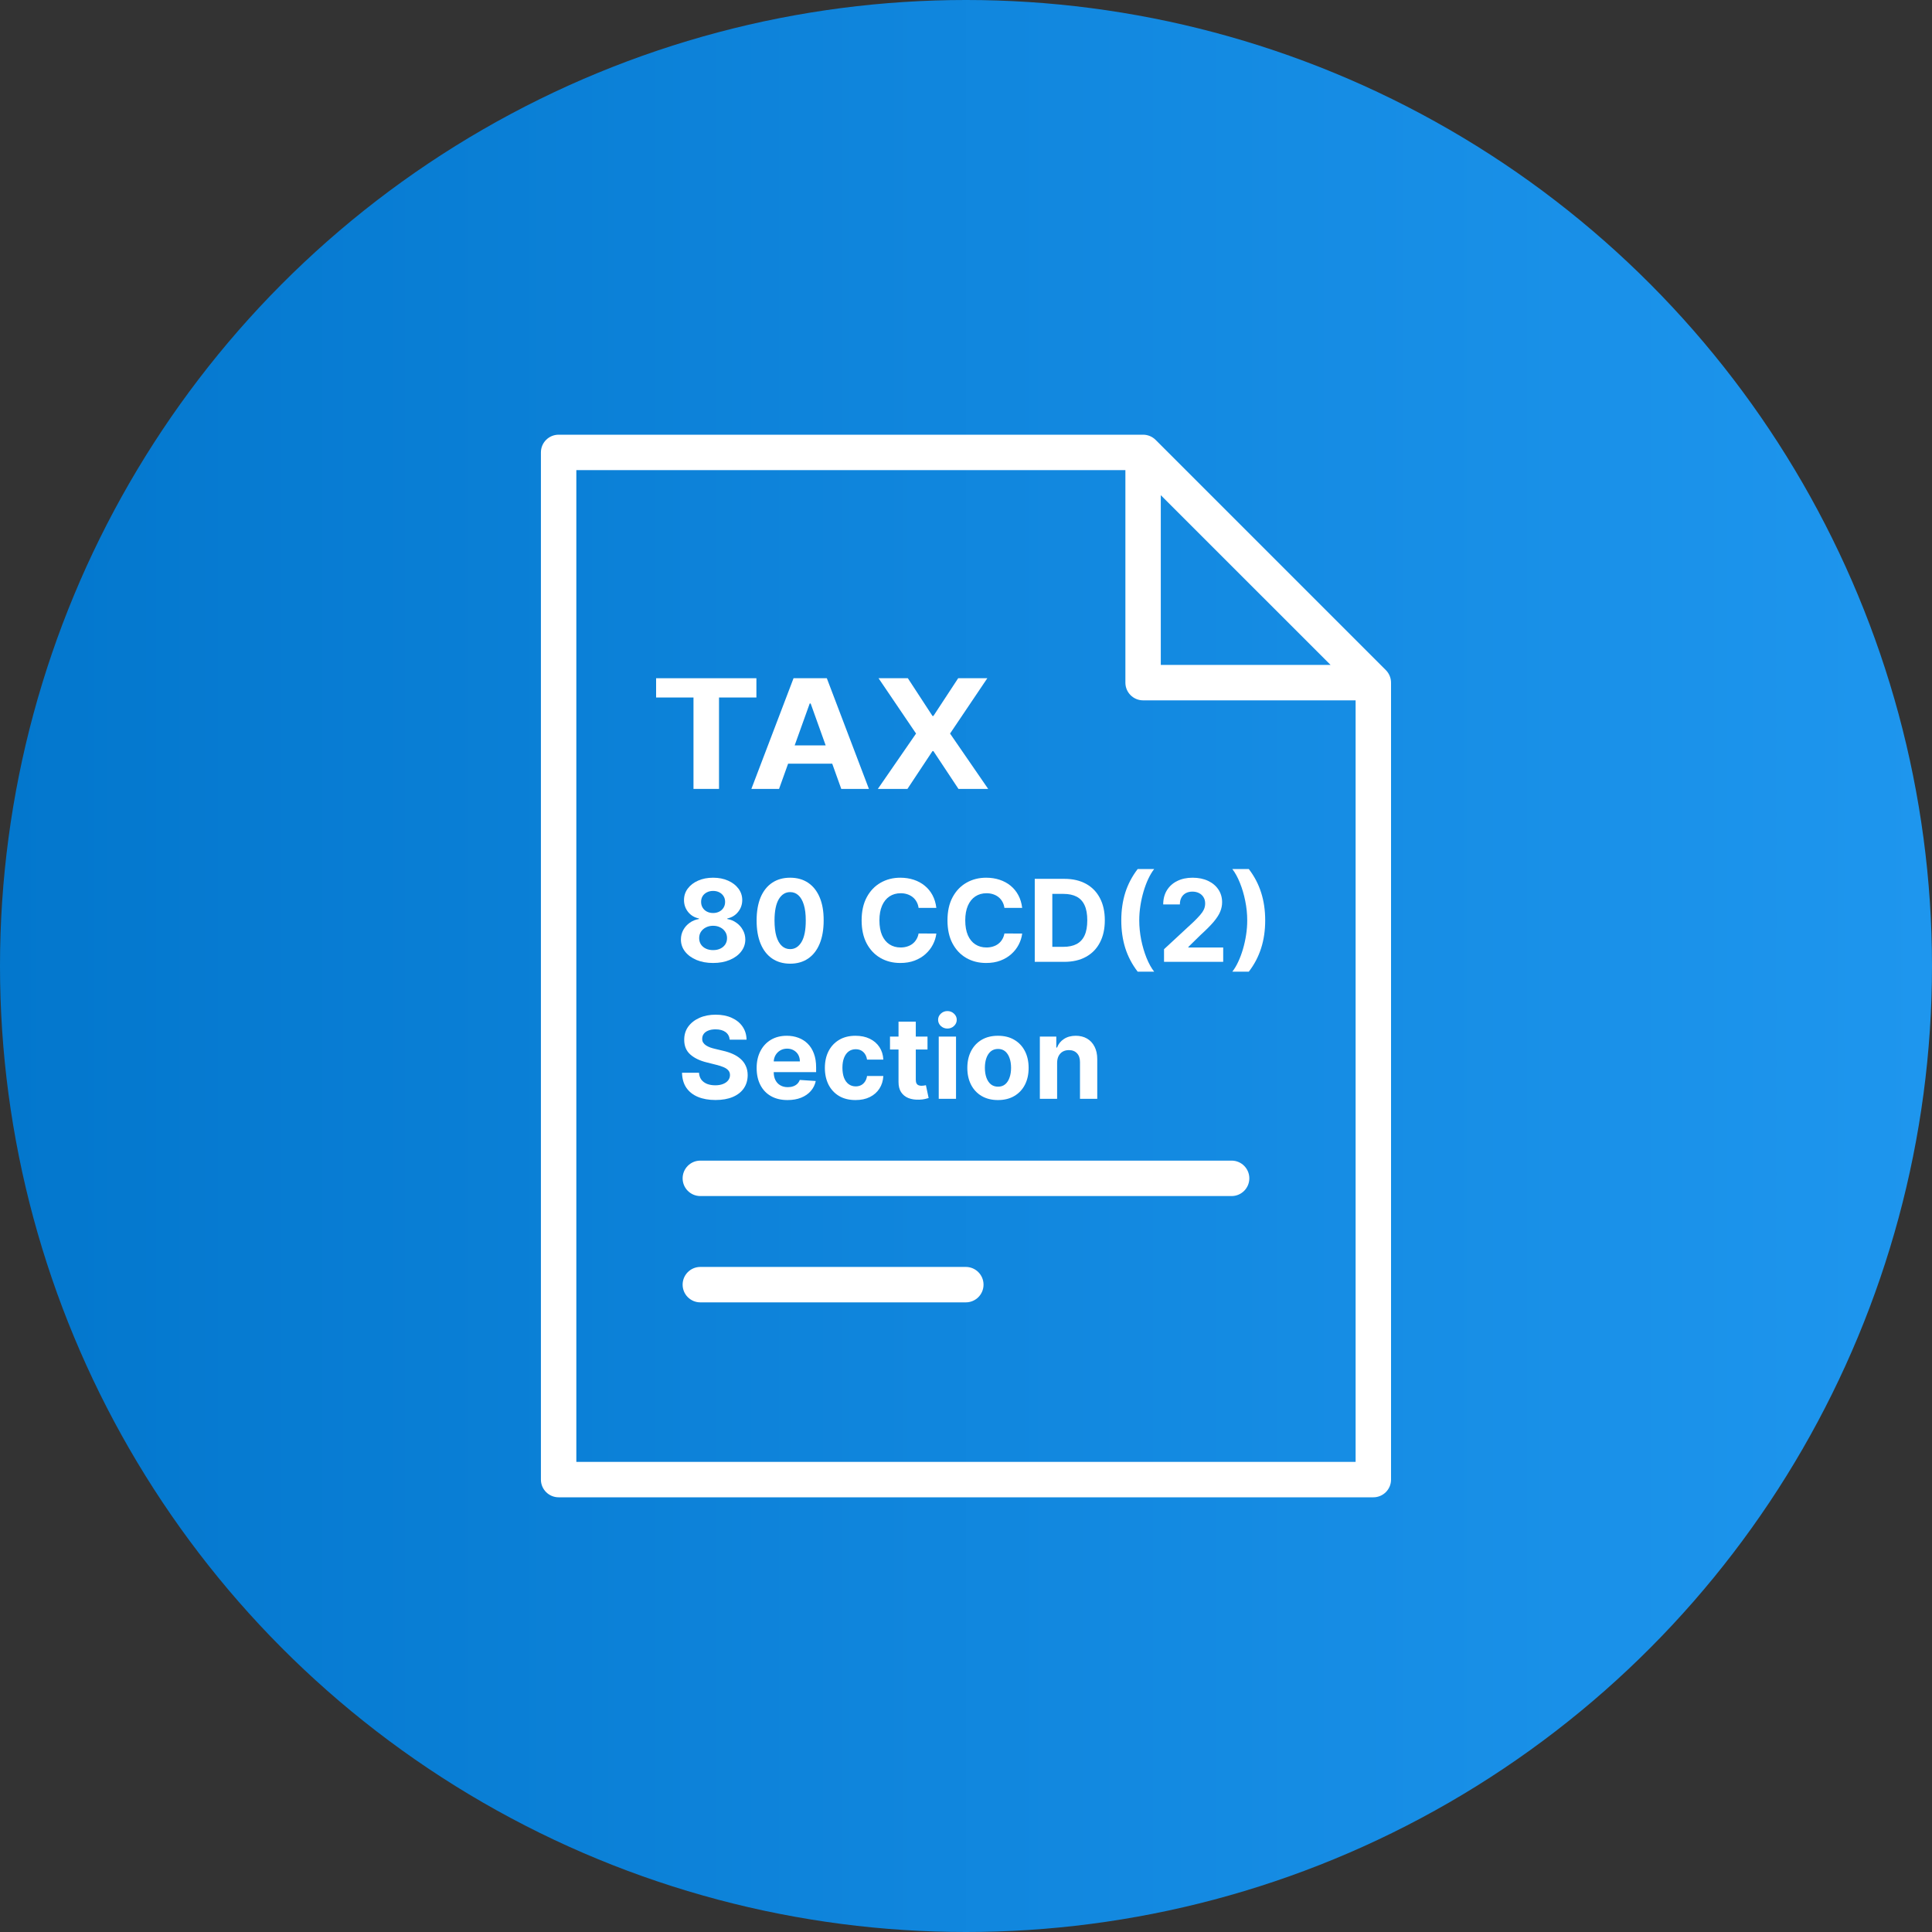
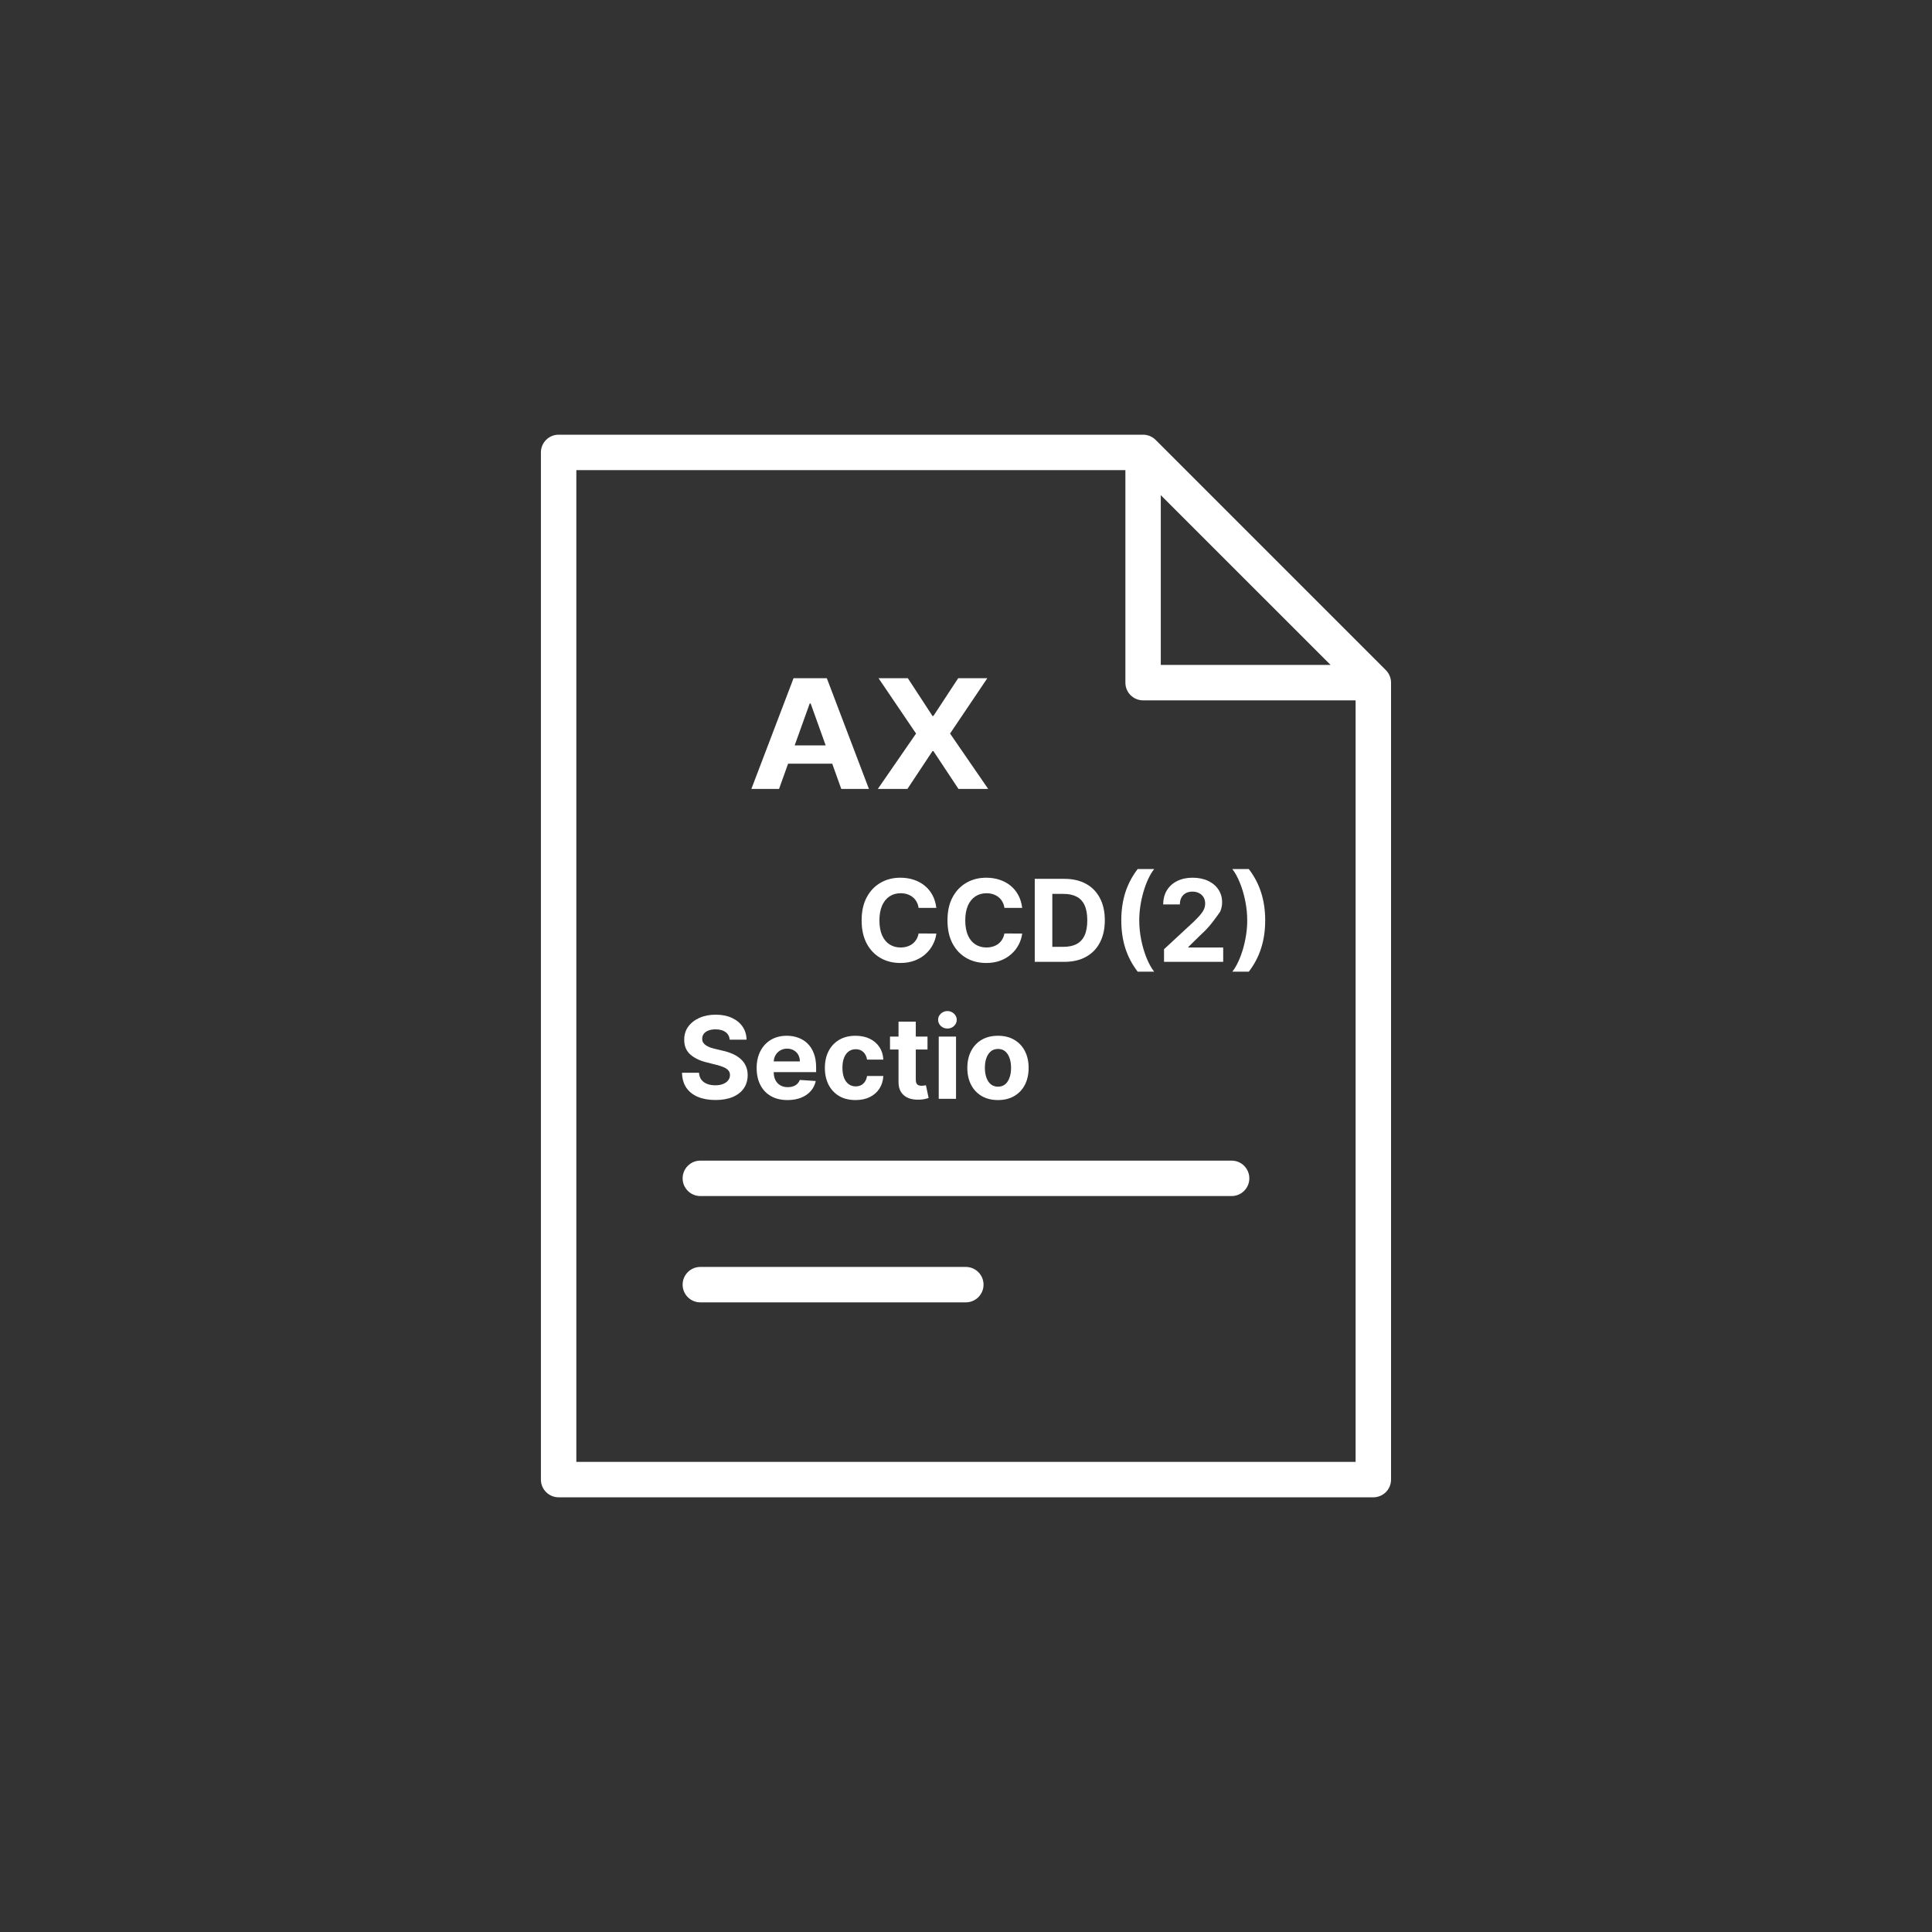
<svg xmlns="http://www.w3.org/2000/svg" width="80" height="80" viewBox="0 0 80 80" fill="none">
  <rect x="0" y="0" width="80" height="80" fill="#333333" stroke="none" />
  <g clip-path="url(#clip0_17787_2601)">
-     <circle cx="40" cy="40" r="40" fill="url(#paint0_linear_17787_2601)" />
    <path d="M57.543 27.985C57.506 27.895 57.452 27.815 57.385 27.748L47.852 18.215C47.785 18.148 47.705 18.094 47.616 18.057C47.527 18.02 47.431 18 47.333 18H23.132C22.726 18 22.398 18.328 22.398 18.733V61.267C22.398 61.672 22.727 62 23.132 62H56.867C57.272 62 57.6 61.672 57.6 61.267V28.267C57.6 28.169 57.58 28.073 57.543 27.985ZM48.066 20.504L55.096 27.533H48.066V20.504ZM56.133 60.533H23.865V19.467H46.6V28.267C46.6 28.672 46.928 29 47.333 29H56.133L56.133 60.533Z" fill="white" />
    <path d="M39.992 52.461H28.999C28.594 52.461 28.266 52.79 28.266 53.195C28.266 53.6 28.594 53.928 28.999 53.928H39.992C40.398 53.928 40.726 53.6 40.726 53.195C40.726 52.79 40.398 52.461 39.992 52.461Z" fill="white" />
    <path d="M50.999 48.059H28.999C28.594 48.059 28.266 48.388 28.266 48.792C28.266 49.197 28.594 49.526 28.999 49.526H50.999C51.404 49.526 51.732 49.197 51.732 48.792C51.732 48.388 51.404 48.059 50.999 48.059Z" fill="white" />
-     <path d="M29.528 39.875C29.27 39.875 29.04 39.833 28.838 39.749C28.638 39.664 28.481 39.549 28.366 39.402C28.252 39.255 28.195 39.089 28.195 38.904C28.195 38.76 28.228 38.629 28.293 38.509C28.359 38.388 28.448 38.288 28.561 38.209C28.674 38.128 28.801 38.077 28.941 38.054V38.031C28.757 37.994 28.608 37.905 28.494 37.764C28.38 37.622 28.323 37.457 28.323 37.269C28.323 37.091 28.375 36.932 28.479 36.794C28.583 36.654 28.726 36.544 28.907 36.465C29.089 36.384 29.296 36.344 29.528 36.344C29.76 36.344 29.966 36.384 30.147 36.465C30.33 36.545 30.473 36.656 30.577 36.795C30.681 36.934 30.734 37.092 30.735 37.269C30.734 37.458 30.675 37.623 30.56 37.764C30.445 37.905 30.297 37.994 30.117 38.031V38.054C30.255 38.077 30.38 38.128 30.491 38.209C30.605 38.288 30.694 38.388 30.76 38.509C30.827 38.629 30.861 38.76 30.862 38.904C30.861 39.089 30.804 39.255 30.689 39.402C30.575 39.549 30.418 39.664 30.216 39.749C30.016 39.833 29.787 39.875 29.528 39.875ZM29.528 39.342C29.643 39.342 29.744 39.321 29.83 39.279C29.916 39.237 29.983 39.179 30.032 39.105C30.081 39.03 30.105 38.944 30.105 38.846C30.105 38.747 30.08 38.659 30.03 38.583C29.98 38.506 29.911 38.445 29.825 38.402C29.739 38.357 29.64 38.334 29.528 38.334C29.417 38.334 29.318 38.357 29.231 38.402C29.144 38.445 29.075 38.506 29.024 38.583C28.975 38.659 28.951 38.747 28.951 38.846C28.951 38.944 28.975 39.03 29.023 39.105C29.071 39.179 29.139 39.237 29.226 39.279C29.313 39.321 29.414 39.342 29.528 39.342ZM29.528 37.806C29.624 37.806 29.71 37.786 29.785 37.747C29.86 37.708 29.919 37.654 29.961 37.584C30.004 37.515 30.025 37.435 30.025 37.344C30.025 37.255 30.004 37.176 29.961 37.109C29.919 37.041 29.86 36.988 29.787 36.95C29.713 36.911 29.627 36.891 29.528 36.891C29.431 36.891 29.345 36.911 29.27 36.95C29.195 36.988 29.136 37.041 29.093 37.109C29.052 37.176 29.031 37.255 29.031 37.344C29.031 37.435 29.052 37.515 29.095 37.584C29.137 37.654 29.196 37.708 29.271 37.747C29.346 37.786 29.432 37.806 29.528 37.806Z" fill="white" />
-     <path d="M32.718 39.904C32.43 39.903 32.181 39.832 31.973 39.691C31.766 39.55 31.607 39.346 31.495 39.078C31.384 38.811 31.329 38.489 31.33 38.113C31.33 37.738 31.386 37.419 31.496 37.154C31.608 36.891 31.768 36.69 31.975 36.552C32.183 36.413 32.431 36.344 32.718 36.344C33.006 36.344 33.253 36.413 33.46 36.552C33.668 36.691 33.828 36.892 33.94 37.156C34.052 37.419 34.108 37.738 34.106 38.113C34.106 38.49 34.05 38.812 33.939 39.08C33.828 39.347 33.669 39.551 33.462 39.692C33.255 39.833 33.007 39.904 32.718 39.904ZM32.718 39.301C32.915 39.301 33.072 39.202 33.19 39.004C33.307 38.806 33.366 38.509 33.365 38.113C33.365 37.852 33.338 37.635 33.284 37.462C33.231 37.288 33.156 37.158 33.059 37.071C32.963 36.983 32.849 36.94 32.718 36.94C32.523 36.94 32.366 37.038 32.248 37.233C32.131 37.429 32.072 37.722 32.071 38.113C32.071 38.377 32.097 38.597 32.149 38.774C32.203 38.95 32.279 39.082 32.376 39.17C32.473 39.258 32.587 39.301 32.718 39.301Z" fill="white" />
    <path d="M38.772 37.594H38.037C38.023 37.499 37.996 37.415 37.954 37.341C37.913 37.266 37.86 37.202 37.795 37.15C37.73 37.097 37.655 37.057 37.57 37.029C37.486 37.001 37.395 36.987 37.296 36.987C37.118 36.987 36.964 37.031 36.831 37.119C36.699 37.207 36.597 37.334 36.524 37.502C36.452 37.669 36.415 37.871 36.415 38.11C36.415 38.355 36.452 38.56 36.524 38.727C36.598 38.894 36.701 39.02 36.833 39.105C36.965 39.19 37.118 39.233 37.291 39.233C37.389 39.233 37.479 39.22 37.562 39.194C37.645 39.168 37.72 39.131 37.785 39.081C37.85 39.031 37.903 38.97 37.946 38.898C37.99 38.827 38.02 38.745 38.037 38.653L38.772 38.657C38.753 38.815 38.705 38.967 38.629 39.113C38.554 39.259 38.453 39.389 38.325 39.504C38.199 39.618 38.048 39.709 37.872 39.776C37.697 39.842 37.5 39.875 37.28 39.875C36.973 39.875 36.699 39.806 36.457 39.667C36.217 39.529 36.026 39.328 35.886 39.065C35.748 38.802 35.678 38.483 35.678 38.11C35.678 37.735 35.749 37.416 35.89 37.153C36.031 36.89 36.222 36.69 36.464 36.552C36.706 36.413 36.977 36.344 37.28 36.344C37.479 36.344 37.663 36.372 37.834 36.428C38.005 36.484 38.156 36.565 38.288 36.673C38.42 36.779 38.528 36.91 38.611 37.064C38.694 37.218 38.748 37.395 38.772 37.594Z" fill="white" />
    <path d="M42.326 37.594H41.591C41.577 37.499 41.55 37.415 41.508 37.341C41.467 37.266 41.414 37.202 41.349 37.15C41.284 37.097 41.209 37.057 41.124 37.029C41.04 37.001 40.949 36.987 40.85 36.987C40.673 36.987 40.518 37.031 40.386 37.119C40.254 37.207 40.151 37.334 40.078 37.502C40.006 37.669 39.969 37.871 39.969 38.11C39.969 38.355 40.006 38.56 40.078 38.727C40.152 38.894 40.255 39.02 40.387 39.105C40.519 39.19 40.672 39.233 40.846 39.233C40.943 39.233 41.033 39.22 41.116 39.194C41.2 39.168 41.274 39.131 41.339 39.081C41.404 39.031 41.458 38.97 41.5 38.898C41.544 38.827 41.574 38.745 41.591 38.653L42.326 38.657C42.307 38.815 42.259 38.967 42.183 39.113C42.108 39.259 42.007 39.389 41.879 39.504C41.753 39.618 41.602 39.709 41.426 39.776C41.252 39.842 41.054 39.875 40.834 39.875C40.527 39.875 40.253 39.806 40.011 39.667C39.771 39.529 39.581 39.328 39.441 39.065C39.302 38.802 39.233 38.483 39.233 38.11C39.233 37.735 39.303 37.416 39.444 37.153C39.585 36.89 39.776 36.69 40.018 36.552C40.26 36.413 40.532 36.344 40.834 36.344C41.033 36.344 41.218 36.372 41.388 36.428C41.559 36.484 41.711 36.565 41.843 36.673C41.974 36.779 42.082 36.91 42.165 37.064C42.249 37.218 42.302 37.395 42.326 37.594Z" fill="white" />
    <path d="M44.066 39.828H42.847V36.391H44.076C44.422 36.391 44.719 36.46 44.969 36.597C45.218 36.734 45.41 36.93 45.544 37.186C45.68 37.443 45.748 37.749 45.748 38.106C45.748 38.464 45.68 38.772 45.544 39.029C45.41 39.287 45.217 39.484 44.965 39.622C44.715 39.76 44.415 39.828 44.066 39.828ZM43.574 39.206H44.035C44.25 39.206 44.431 39.168 44.578 39.092C44.725 39.014 44.836 38.895 44.91 38.734C44.985 38.572 45.022 38.362 45.022 38.106C45.022 37.852 44.985 37.645 44.91 37.483C44.836 37.322 44.726 37.204 44.579 37.128C44.433 37.052 44.252 37.014 44.037 37.014H43.574V39.206Z" fill="white" />
    <path d="M46.43 38.11C46.43 37.693 46.486 37.31 46.596 36.96C46.708 36.61 46.879 36.285 47.108 35.986H47.791C47.704 36.097 47.623 36.233 47.548 36.392C47.473 36.551 47.408 36.726 47.352 36.916C47.296 37.106 47.252 37.303 47.221 37.507C47.189 37.71 47.174 37.91 47.174 38.11C47.174 38.375 47.201 38.643 47.254 38.914C47.309 39.183 47.383 39.434 47.476 39.666C47.57 39.897 47.675 40.087 47.791 40.234H47.108C46.879 39.936 46.708 39.611 46.596 39.261C46.486 38.911 46.43 38.527 46.43 38.11Z" fill="white" />
-     <path d="M48.2 39.828V39.305L49.423 38.172C49.527 38.071 49.615 37.98 49.685 37.9C49.757 37.819 49.811 37.74 49.848 37.663C49.885 37.585 49.903 37.5 49.903 37.41C49.903 37.309 49.88 37.222 49.834 37.15C49.789 37.076 49.726 37.019 49.647 36.98C49.567 36.94 49.477 36.92 49.376 36.92C49.271 36.92 49.179 36.941 49.101 36.983C49.023 37.026 48.962 37.087 48.92 37.166C48.877 37.246 48.856 37.34 48.856 37.45H48.166C48.166 37.225 48.217 37.03 48.319 36.864C48.421 36.699 48.563 36.57 48.747 36.48C48.93 36.389 49.142 36.344 49.381 36.344C49.627 36.344 49.842 36.388 50.024 36.475C50.208 36.561 50.35 36.681 50.452 36.834C50.554 36.987 50.605 37.163 50.605 37.361C50.605 37.491 50.579 37.619 50.528 37.745C50.477 37.872 50.387 38.012 50.258 38.167C50.128 38.32 49.945 38.504 49.709 38.719L49.207 39.211V39.234H50.65V39.828H48.2Z" fill="white" />
+     <path d="M48.2 39.828V39.305L49.423 38.172C49.527 38.071 49.615 37.98 49.685 37.9C49.757 37.819 49.811 37.74 49.848 37.663C49.885 37.585 49.903 37.5 49.903 37.41C49.903 37.309 49.88 37.222 49.834 37.15C49.789 37.076 49.726 37.019 49.647 36.98C49.567 36.94 49.477 36.92 49.376 36.92C49.271 36.92 49.179 36.941 49.101 36.983C49.023 37.026 48.962 37.087 48.92 37.166C48.877 37.246 48.856 37.34 48.856 37.45H48.166C48.166 37.225 48.217 37.03 48.319 36.864C48.421 36.699 48.563 36.57 48.747 36.48C48.93 36.389 49.142 36.344 49.381 36.344C49.627 36.344 49.842 36.388 50.024 36.475C50.208 36.561 50.35 36.681 50.452 36.834C50.554 36.987 50.605 37.163 50.605 37.361C50.605 37.491 50.579 37.619 50.528 37.745C50.128 38.32 49.945 38.504 49.709 38.719L49.207 39.211V39.234H50.65V39.828H48.2Z" fill="white" />
    <path d="M52.389 38.11C52.389 38.527 52.333 38.911 52.221 39.261C52.11 39.611 51.94 39.936 51.711 40.234H51.028C51.115 40.124 51.196 39.988 51.271 39.828C51.346 39.668 51.411 39.494 51.467 39.305C51.523 39.114 51.567 38.917 51.598 38.714C51.63 38.51 51.645 38.309 51.645 38.11C51.645 37.844 51.618 37.577 51.563 37.307C51.509 37.036 51.435 36.786 51.341 36.555C51.248 36.324 51.144 36.134 51.028 35.986H51.711C51.94 36.285 52.11 36.61 52.221 36.96C52.333 37.31 52.389 37.693 52.389 38.11Z" fill="white" />
    <path d="M30.216 43.051C30.203 42.916 30.145 42.811 30.044 42.736C29.942 42.661 29.804 42.623 29.629 42.623C29.51 42.623 29.41 42.64 29.329 42.674C29.247 42.706 29.184 42.751 29.141 42.81C29.098 42.868 29.077 42.934 29.077 43.008C29.075 43.069 29.087 43.123 29.115 43.169C29.145 43.215 29.184 43.254 29.235 43.288C29.285 43.32 29.343 43.349 29.409 43.374C29.475 43.397 29.546 43.417 29.621 43.434L29.93 43.508C30.079 43.541 30.217 43.586 30.342 43.642C30.468 43.698 30.576 43.767 30.668 43.849C30.76 43.93 30.831 44.026 30.881 44.137C30.933 44.248 30.959 44.375 30.96 44.518C30.959 44.729 30.905 44.911 30.799 45.066C30.694 45.219 30.542 45.338 30.342 45.423C30.144 45.507 29.905 45.549 29.626 45.549C29.348 45.549 29.107 45.506 28.901 45.421C28.696 45.336 28.536 45.21 28.421 45.044C28.306 44.876 28.247 44.668 28.241 44.421H28.944C28.952 44.536 28.985 44.632 29.043 44.71C29.103 44.786 29.181 44.843 29.28 44.883C29.38 44.921 29.492 44.94 29.617 44.94C29.74 44.94 29.847 44.922 29.938 44.886C30.03 44.85 30.101 44.8 30.151 44.736C30.201 44.673 30.227 44.599 30.227 44.517C30.227 44.439 30.204 44.374 30.158 44.322C30.113 44.269 30.047 44.225 29.96 44.188C29.874 44.151 29.768 44.117 29.642 44.087L29.268 43.993C28.978 43.922 28.75 43.812 28.582 43.662C28.414 43.512 28.331 43.31 28.332 43.056C28.331 42.848 28.386 42.666 28.498 42.511C28.611 42.355 28.766 42.234 28.963 42.147C29.16 42.059 29.383 42.016 29.634 42.016C29.889 42.016 30.112 42.059 30.302 42.147C30.494 42.234 30.642 42.355 30.749 42.511C30.855 42.666 30.91 42.847 30.913 43.051H30.216Z" fill="white" />
    <path d="M32.61 45.551C32.345 45.551 32.117 45.497 31.926 45.389C31.735 45.281 31.589 45.128 31.486 44.929C31.383 44.73 31.331 44.495 31.331 44.223C31.331 43.958 31.383 43.725 31.486 43.525C31.589 43.324 31.734 43.168 31.921 43.056C32.109 42.944 32.329 42.889 32.582 42.889C32.752 42.889 32.91 42.916 33.057 42.971C33.205 43.025 33.333 43.106 33.443 43.214C33.554 43.323 33.64 43.459 33.701 43.624C33.763 43.787 33.794 43.978 33.794 44.198V44.394H31.617V43.951H33.121C33.121 43.848 33.098 43.757 33.054 43.677C33.009 43.598 32.947 43.536 32.867 43.491C32.789 43.445 32.698 43.422 32.594 43.422C32.485 43.422 32.389 43.447 32.305 43.498C32.222 43.547 32.157 43.614 32.11 43.697C32.063 43.78 32.039 43.873 32.038 43.974V44.396C32.038 44.523 32.062 44.634 32.109 44.726C32.157 44.819 32.224 44.891 32.312 44.941C32.399 44.992 32.502 45.017 32.622 45.017C32.702 45.017 32.774 45.006 32.84 44.983C32.906 44.961 32.963 44.927 33.01 44.883C33.057 44.838 33.093 44.783 33.117 44.718L33.779 44.762C33.745 44.921 33.676 45.059 33.572 45.178C33.469 45.295 33.336 45.387 33.173 45.453C33.011 45.518 32.823 45.551 32.61 45.551Z" fill="white" />
    <path d="M35.425 45.551C35.161 45.551 34.934 45.495 34.744 45.383C34.555 45.27 34.409 45.113 34.307 44.913C34.207 44.712 34.156 44.482 34.156 44.221C34.156 43.957 34.207 43.725 34.309 43.526C34.412 43.326 34.558 43.17 34.747 43.058C34.936 42.945 35.161 42.889 35.422 42.889C35.647 42.889 35.844 42.929 36.013 43.011C36.182 43.093 36.315 43.207 36.414 43.355C36.512 43.503 36.567 43.676 36.577 43.876H35.902C35.883 43.747 35.833 43.643 35.751 43.565C35.67 43.486 35.565 43.446 35.434 43.446C35.323 43.446 35.226 43.476 35.143 43.536C35.062 43.596 34.998 43.682 34.952 43.797C34.906 43.911 34.883 44.049 34.883 44.211C34.883 44.376 34.906 44.516 34.95 44.631C34.996 44.746 35.06 44.834 35.143 44.894C35.226 44.955 35.323 44.985 35.434 44.985C35.515 44.985 35.589 44.968 35.654 44.935C35.719 44.901 35.774 44.852 35.816 44.788C35.86 44.724 35.889 44.646 35.902 44.555H36.577C36.566 44.752 36.512 44.926 36.416 45.076C36.32 45.224 36.189 45.341 36.021 45.425C35.853 45.509 35.655 45.551 35.425 45.551Z" fill="white" />
    <path d="M38.406 42.922V43.459H36.853V42.922H38.406ZM37.206 42.304H37.921V44.708C37.921 44.774 37.931 44.825 37.951 44.862C37.971 44.898 37.999 44.923 38.035 44.938C38.072 44.953 38.114 44.96 38.162 44.96C38.196 44.96 38.23 44.957 38.263 44.951C38.297 44.945 38.322 44.94 38.34 44.936L38.453 45.468C38.417 45.48 38.367 45.492 38.302 45.507C38.237 45.523 38.158 45.532 38.065 45.535C37.893 45.542 37.742 45.519 37.612 45.467C37.483 45.414 37.383 45.332 37.311 45.222C37.24 45.111 37.205 44.971 37.206 44.802V42.304Z" fill="white" />
    <path d="M38.871 45.5V42.922H39.587V45.5H38.871ZM39.231 42.59C39.124 42.59 39.033 42.554 38.957 42.484C38.882 42.412 38.845 42.327 38.845 42.227C38.845 42.129 38.882 42.044 38.957 41.974C39.033 41.902 39.124 41.866 39.231 41.866C39.337 41.866 39.428 41.902 39.503 41.974C39.579 42.044 39.617 42.129 39.617 42.227C39.617 42.327 39.579 42.412 39.503 42.484C39.428 42.554 39.337 42.59 39.231 42.59Z" fill="white" />
    <path d="M41.324 45.551C41.063 45.551 40.838 45.495 40.648 45.384C40.459 45.273 40.313 45.117 40.21 44.918C40.107 44.718 40.055 44.485 40.055 44.221C40.055 43.955 40.107 43.722 40.21 43.523C40.313 43.323 40.459 43.167 40.648 43.056C40.838 42.944 41.063 42.889 41.324 42.889C41.585 42.889 41.81 42.944 41.999 43.056C42.189 43.167 42.336 43.323 42.439 43.523C42.542 43.722 42.593 43.955 42.593 44.221C42.593 44.485 42.542 44.718 42.439 44.918C42.336 45.117 42.189 45.273 41.999 45.384C41.81 45.495 41.585 45.551 41.324 45.551ZM41.328 44.997C41.446 44.997 41.545 44.963 41.625 44.896C41.704 44.828 41.764 44.735 41.804 44.617C41.846 44.5 41.866 44.366 41.866 44.216C41.866 44.066 41.846 43.932 41.804 43.815C41.764 43.697 41.704 43.605 41.625 43.536C41.545 43.468 41.446 43.434 41.328 43.434C41.208 43.434 41.107 43.468 41.025 43.536C40.945 43.605 40.884 43.697 40.843 43.815C40.802 43.932 40.782 44.066 40.782 44.216C40.782 44.366 40.802 44.5 40.843 44.617C40.884 44.735 40.945 44.828 41.025 44.896C41.107 44.963 41.208 44.997 41.328 44.997Z" fill="white" />
-     <path d="M43.773 44.01V45.5H43.058V42.922H43.739V43.377H43.77C43.827 43.227 43.922 43.108 44.057 43.021C44.191 42.933 44.354 42.889 44.545 42.889C44.724 42.889 44.88 42.928 45.014 43.006C45.147 43.084 45.25 43.196 45.324 43.342C45.398 43.486 45.435 43.658 45.435 43.859V45.5H44.72V43.986C44.721 43.828 44.681 43.705 44.599 43.617C44.517 43.528 44.405 43.483 44.261 43.483C44.165 43.483 44.08 43.503 44.006 43.545C43.934 43.586 43.877 43.647 43.835 43.726C43.795 43.804 43.774 43.899 43.773 44.01Z" fill="white" />
-     <path d="M27.168 28.882V28.084H31.321V28.882H29.773V32.667H28.716V28.882H27.168Z" fill="white" />
    <path d="M32.259 32.667H31.113L32.859 28.084H34.237L35.98 32.667H34.835L33.568 29.131H33.528L32.259 32.667ZM32.188 30.865H34.894V31.622H32.188V30.865Z" fill="white" />
    <path d="M37.592 28.084L38.612 29.646H38.651L39.676 28.084H40.883L39.34 30.375L40.918 32.667H39.688L38.651 31.102H38.612L37.575 32.667H36.35L37.932 30.375L36.379 28.084H37.592Z" fill="white" />
  </g>
  <defs>
    <linearGradient id="paint0_linear_17787_2601" x1="0" y1="0" x2="80" y2="0" gradientUnits="userSpaceOnUse">
      <stop stop-color="#0377CD" />
      <stop offset="1" stop-color="#1E96EE" />
    </linearGradient>
    <clipPath id="clip0_17787_2601">
      <rect width="80" height="80" fill="white" />
    </clipPath>
  </defs>
</svg>